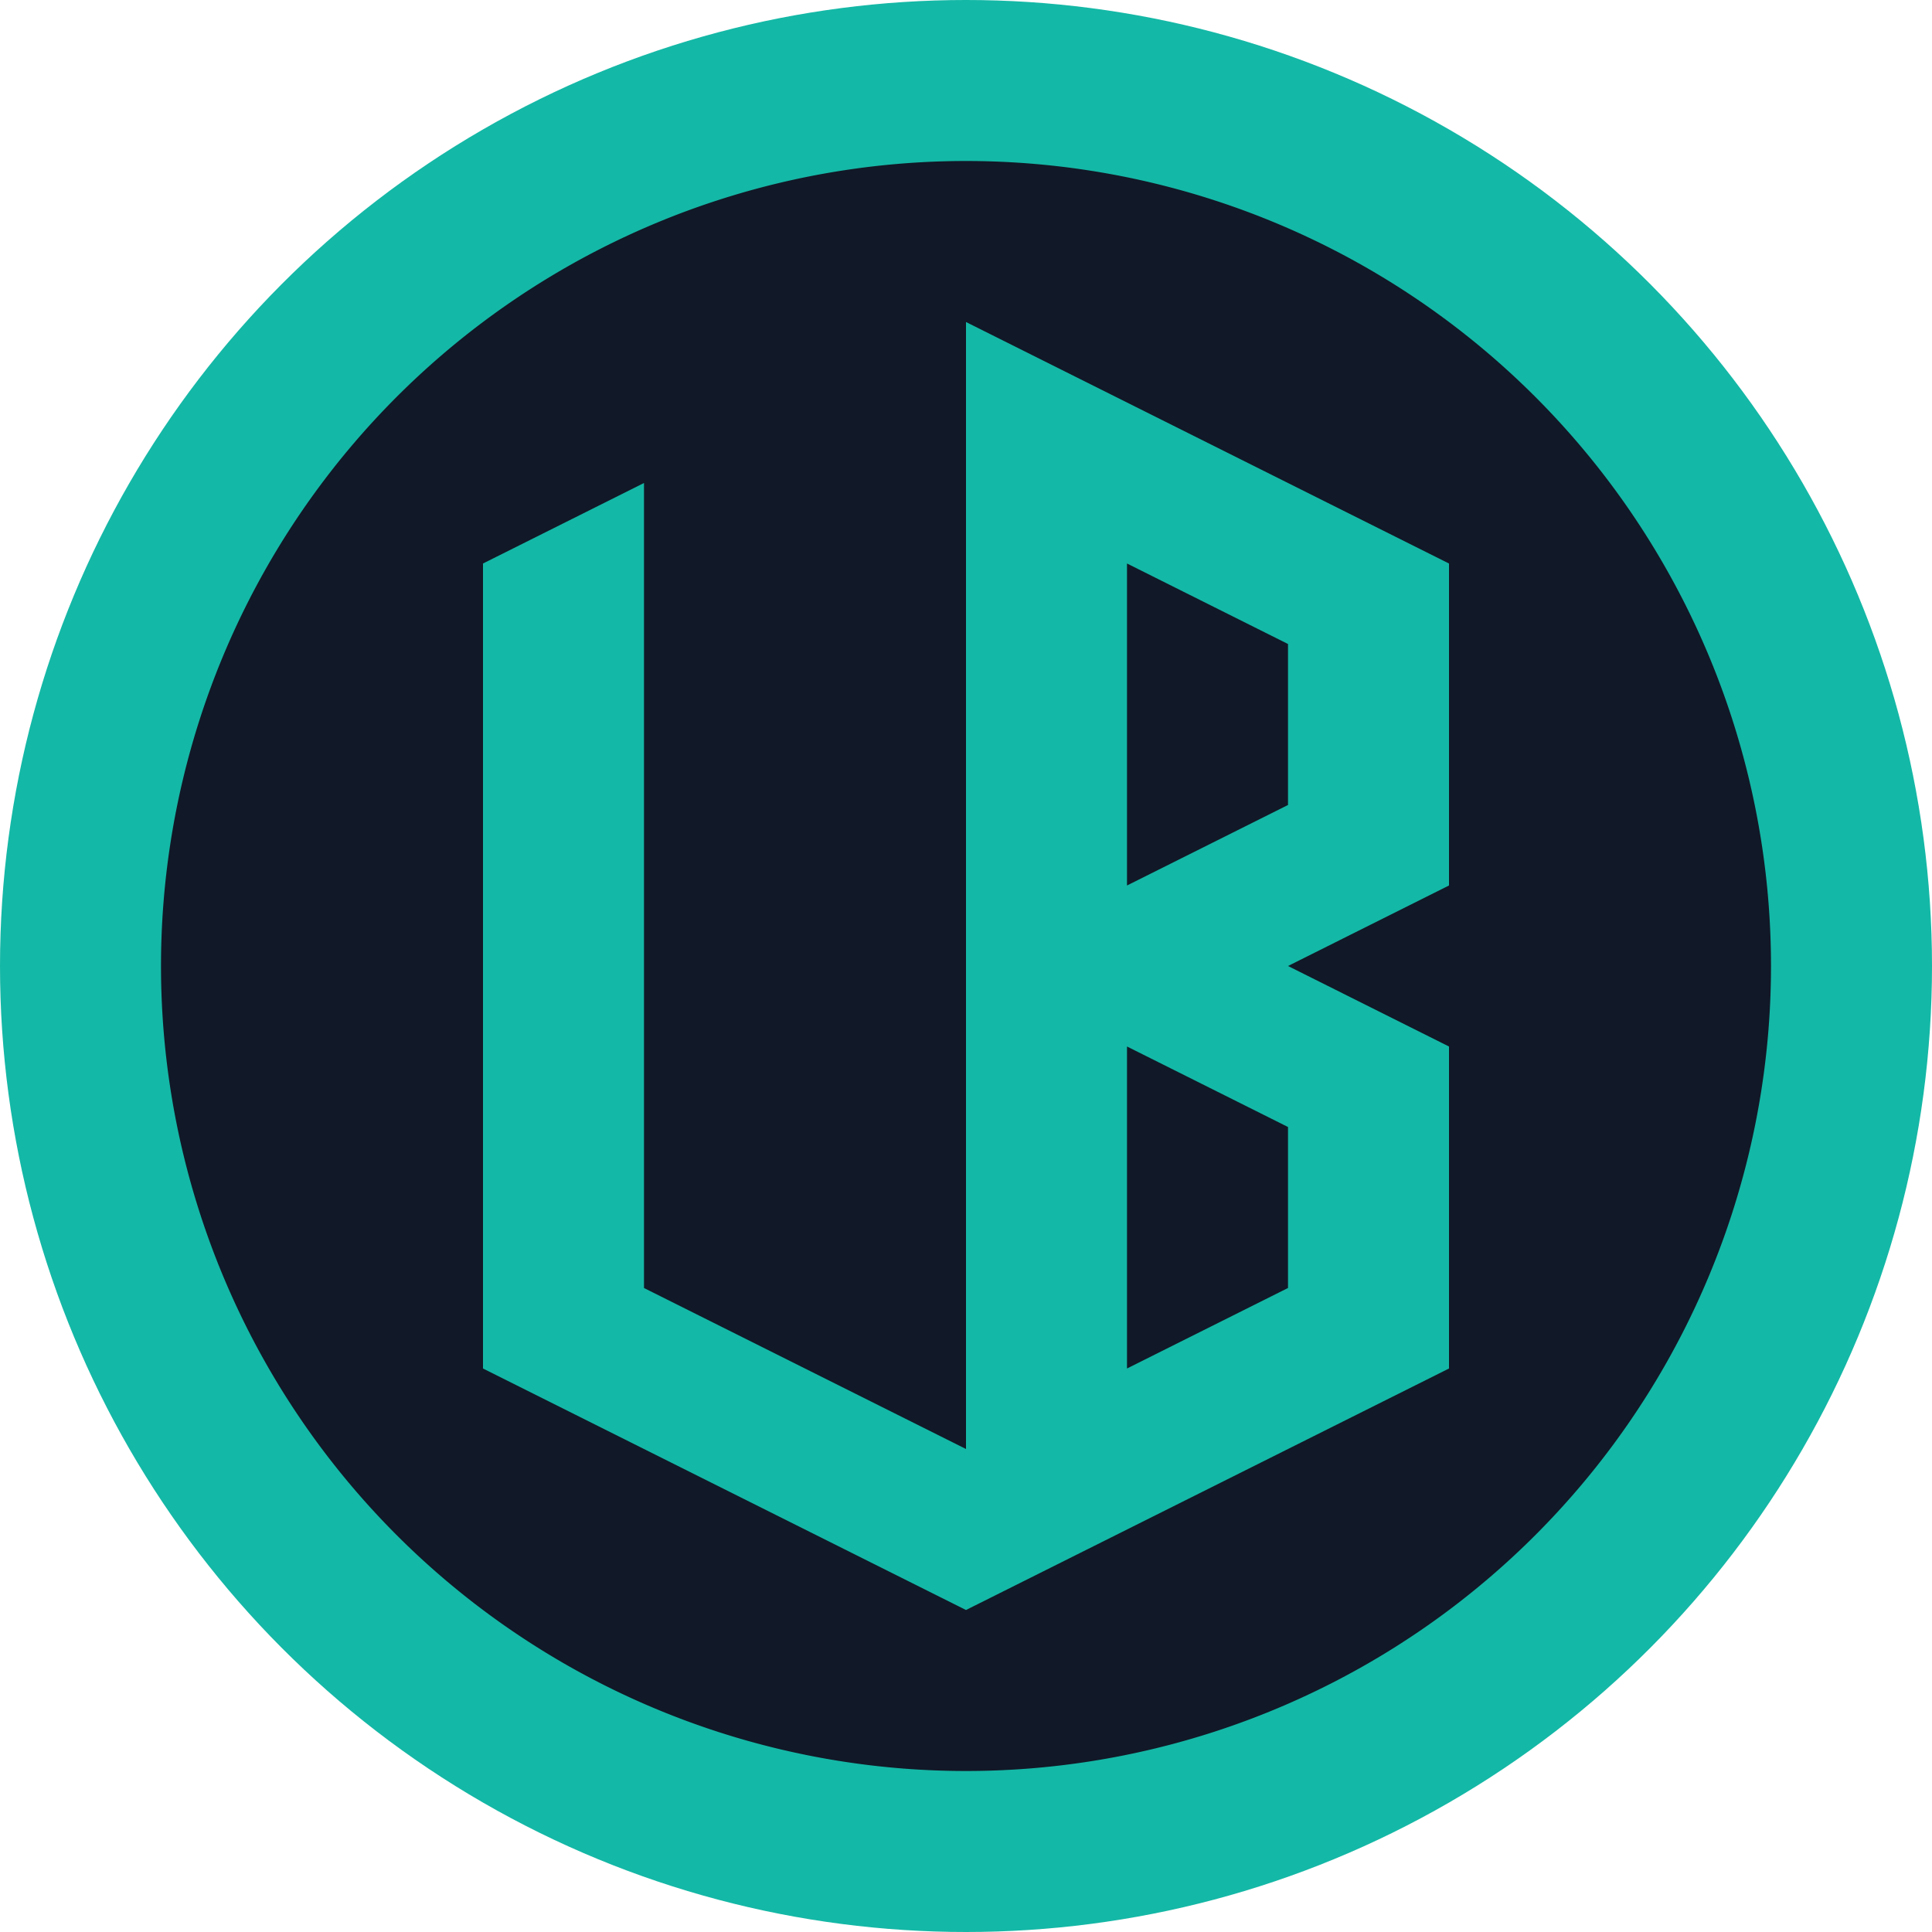
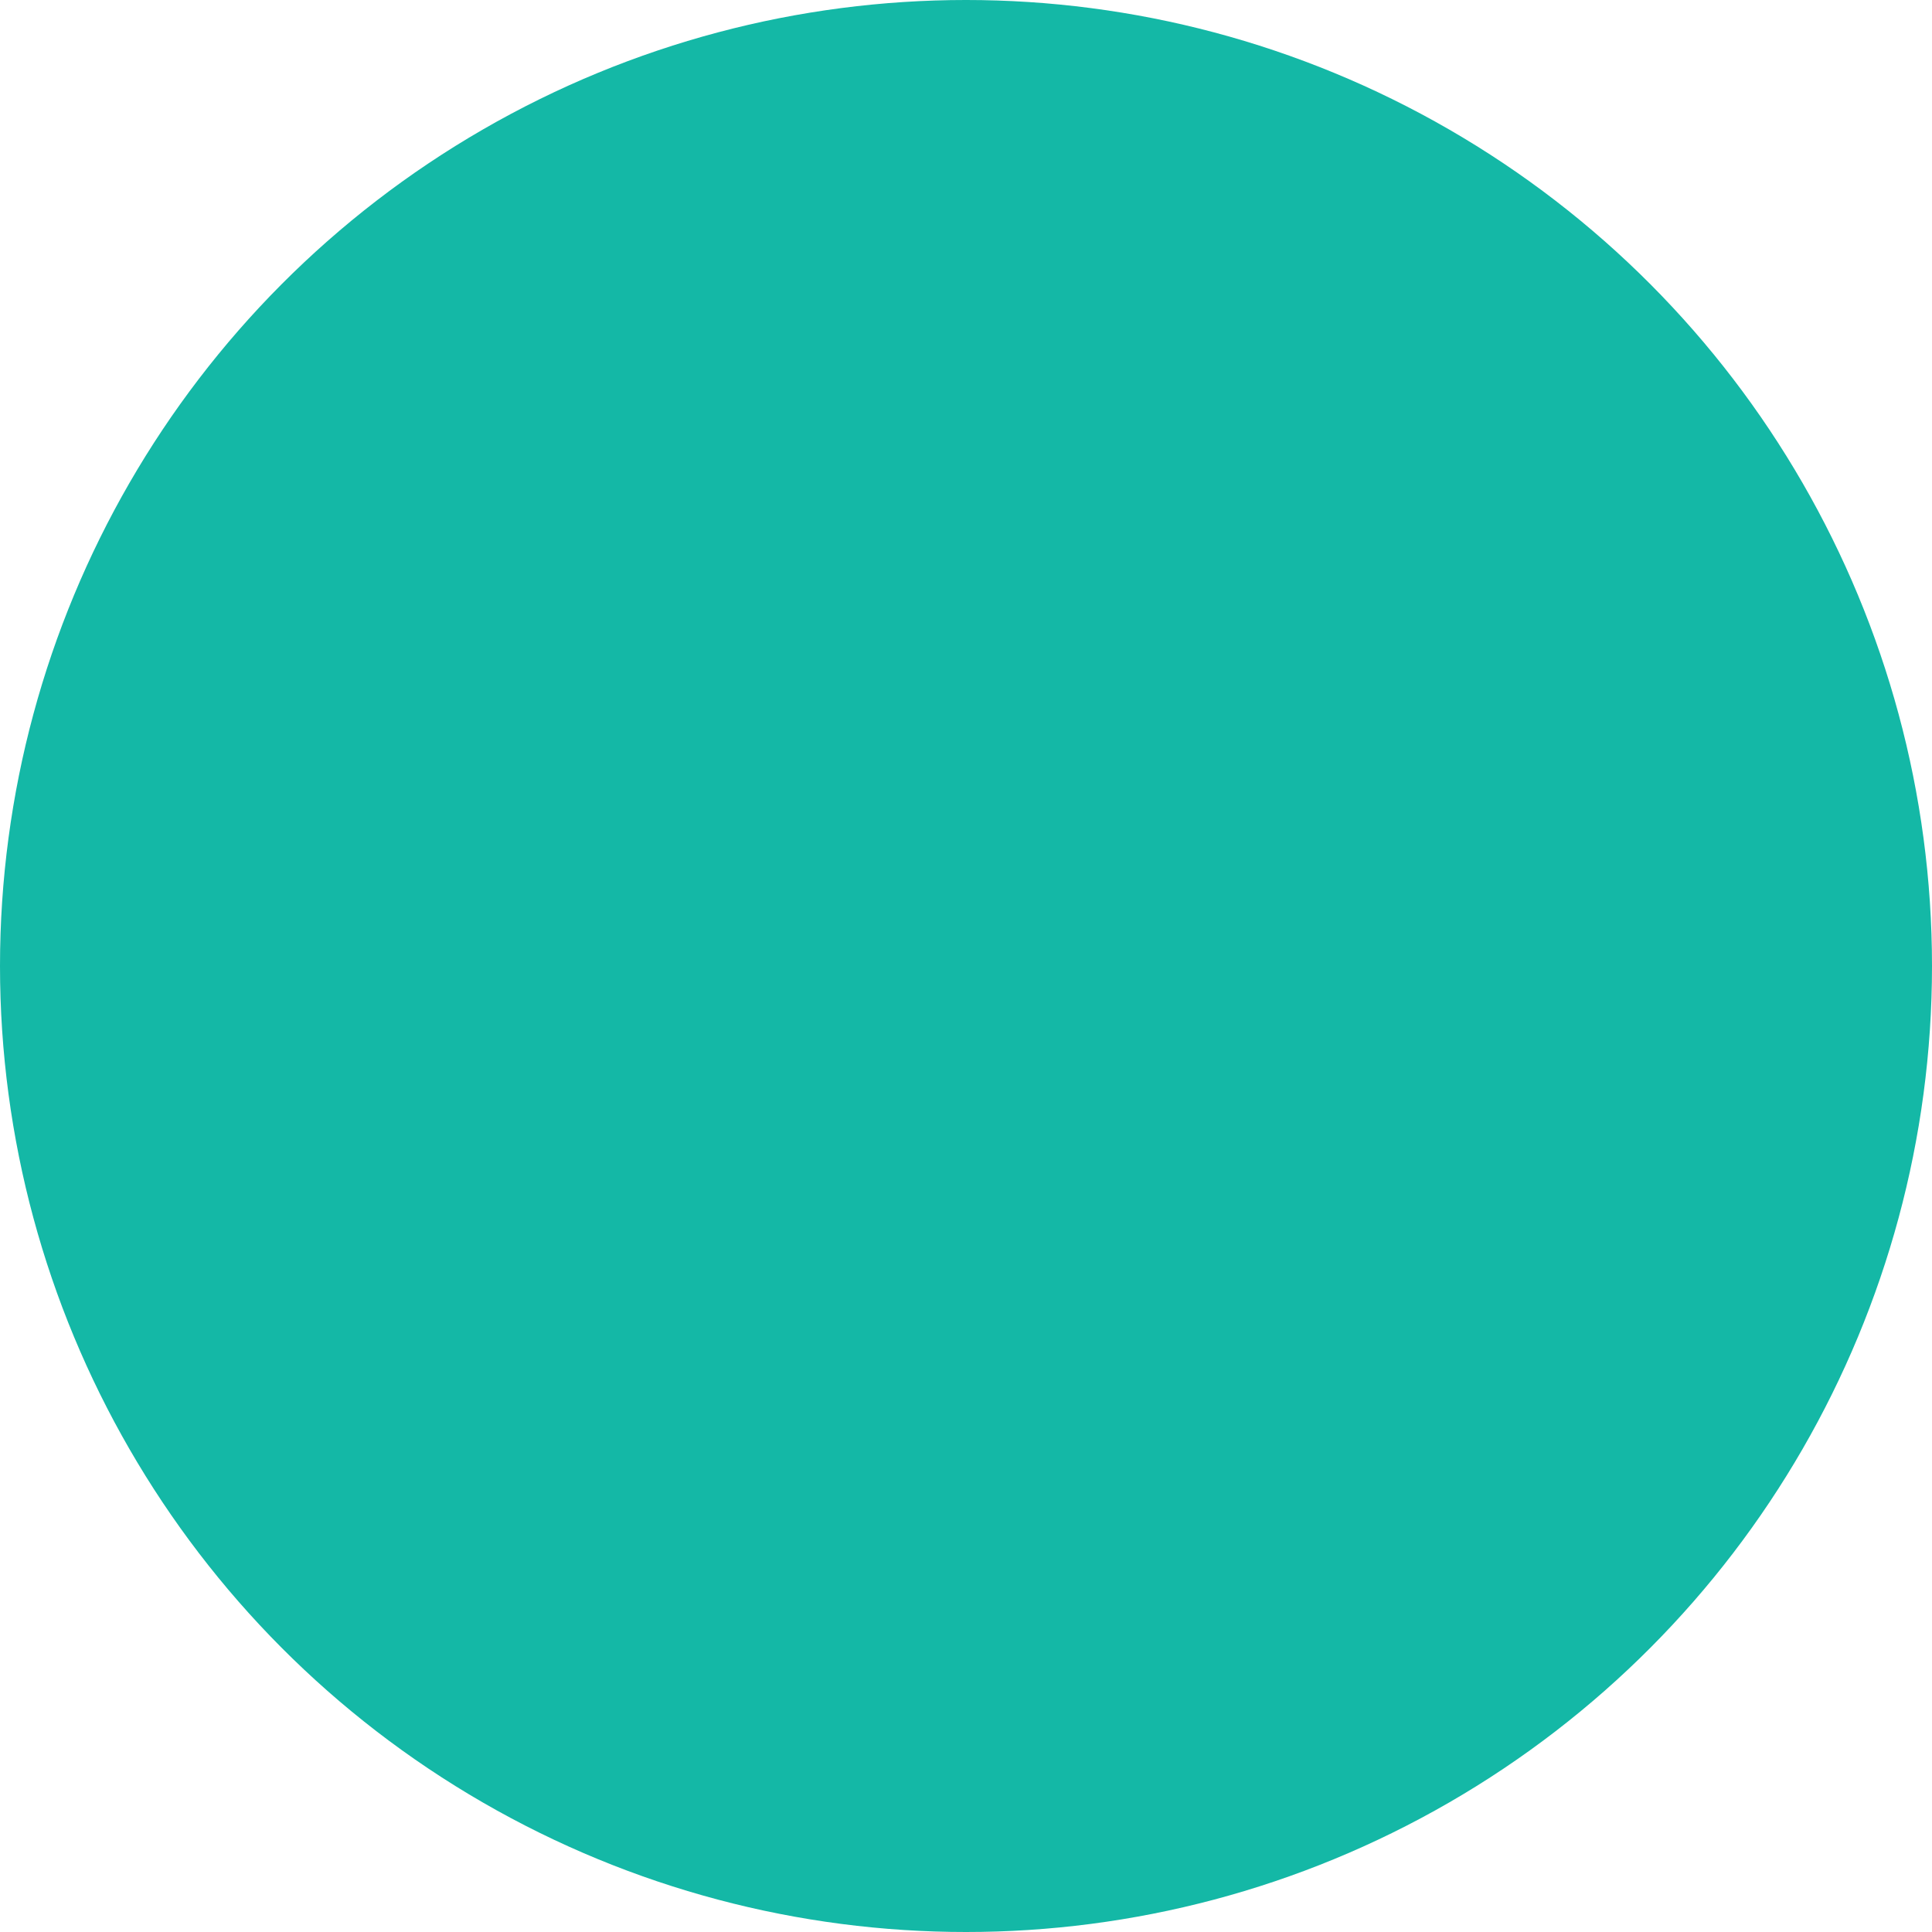
<svg xmlns="http://www.w3.org/2000/svg" fill="none" viewBox="0 0 24 24">
  <circle cx="12" cy="12" r="12" fill="#14b8a6" />
-   <path fill="#111827" fill-rule="evenodd" d="M12 22a10 10 0 1 0 0-20 10 10 0 0 0 0 20zm0-4-4-2V6L6 7v10l6 3 6-3v-4l-2-1 2-1V7l-6-3v14zm4-4-2-1v4l2-1v-2zm0-6-2-1v4l2-1V8z" clip-rule="evenodd" />
</svg>